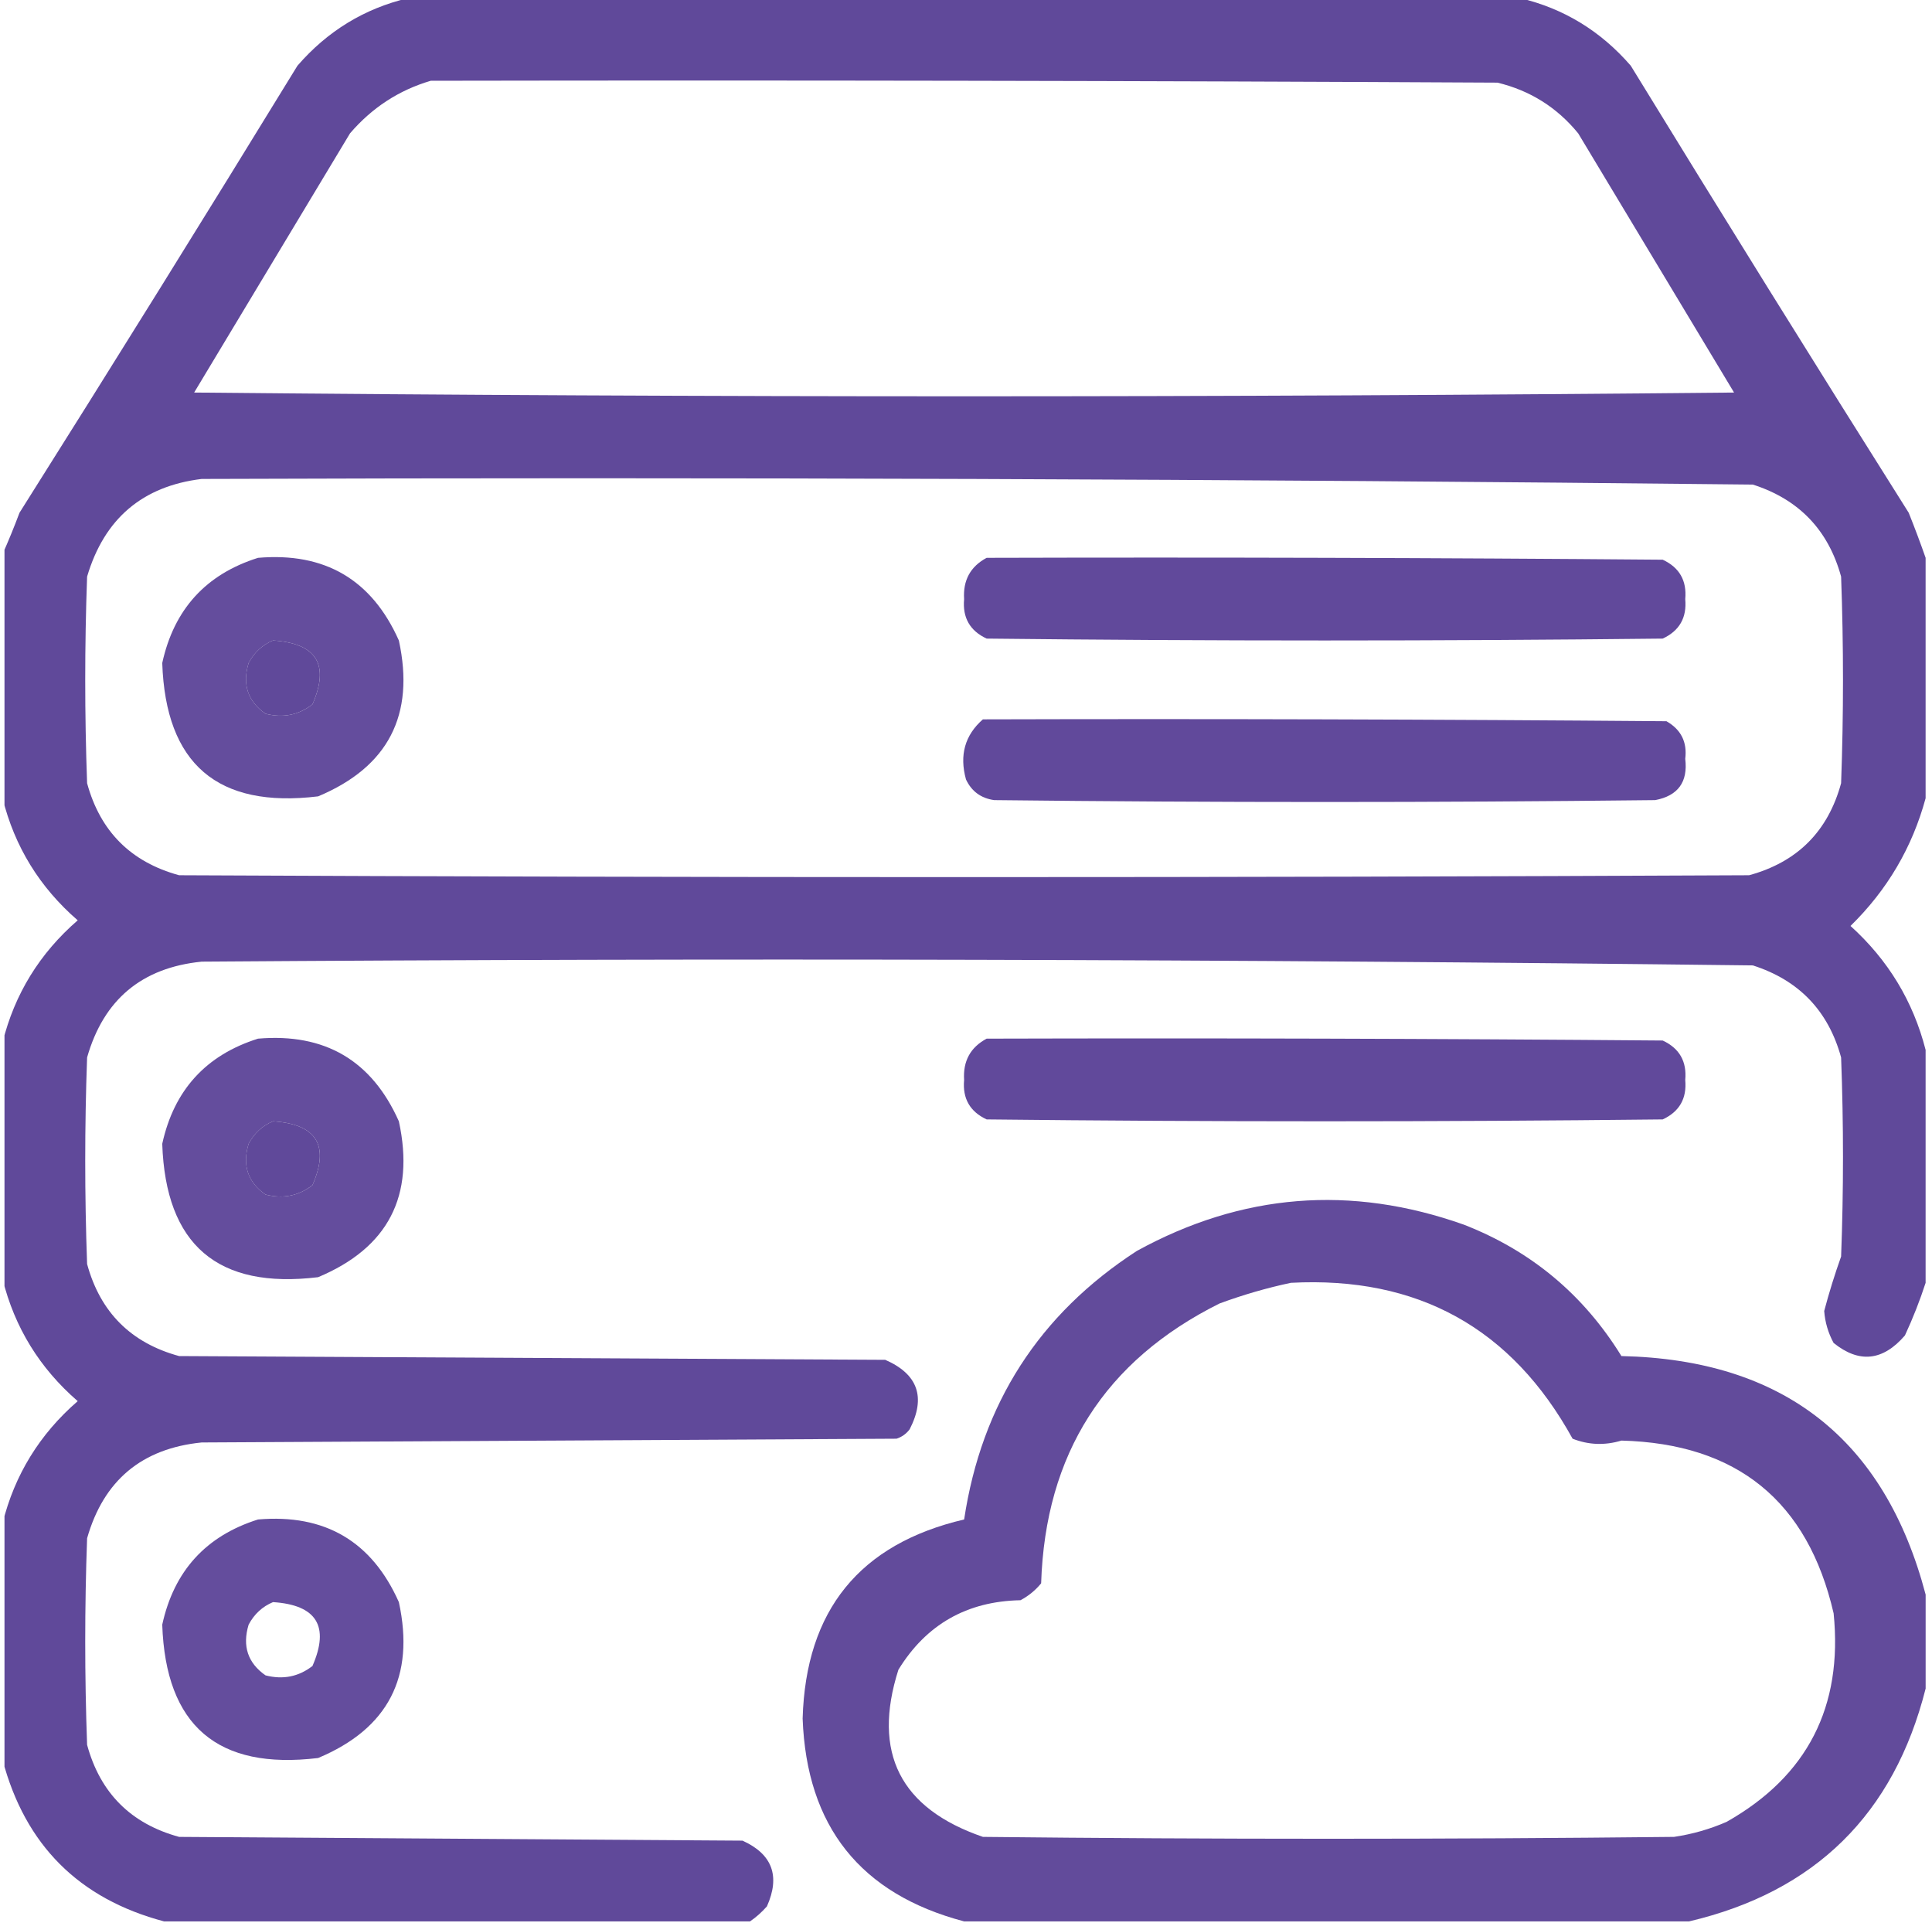
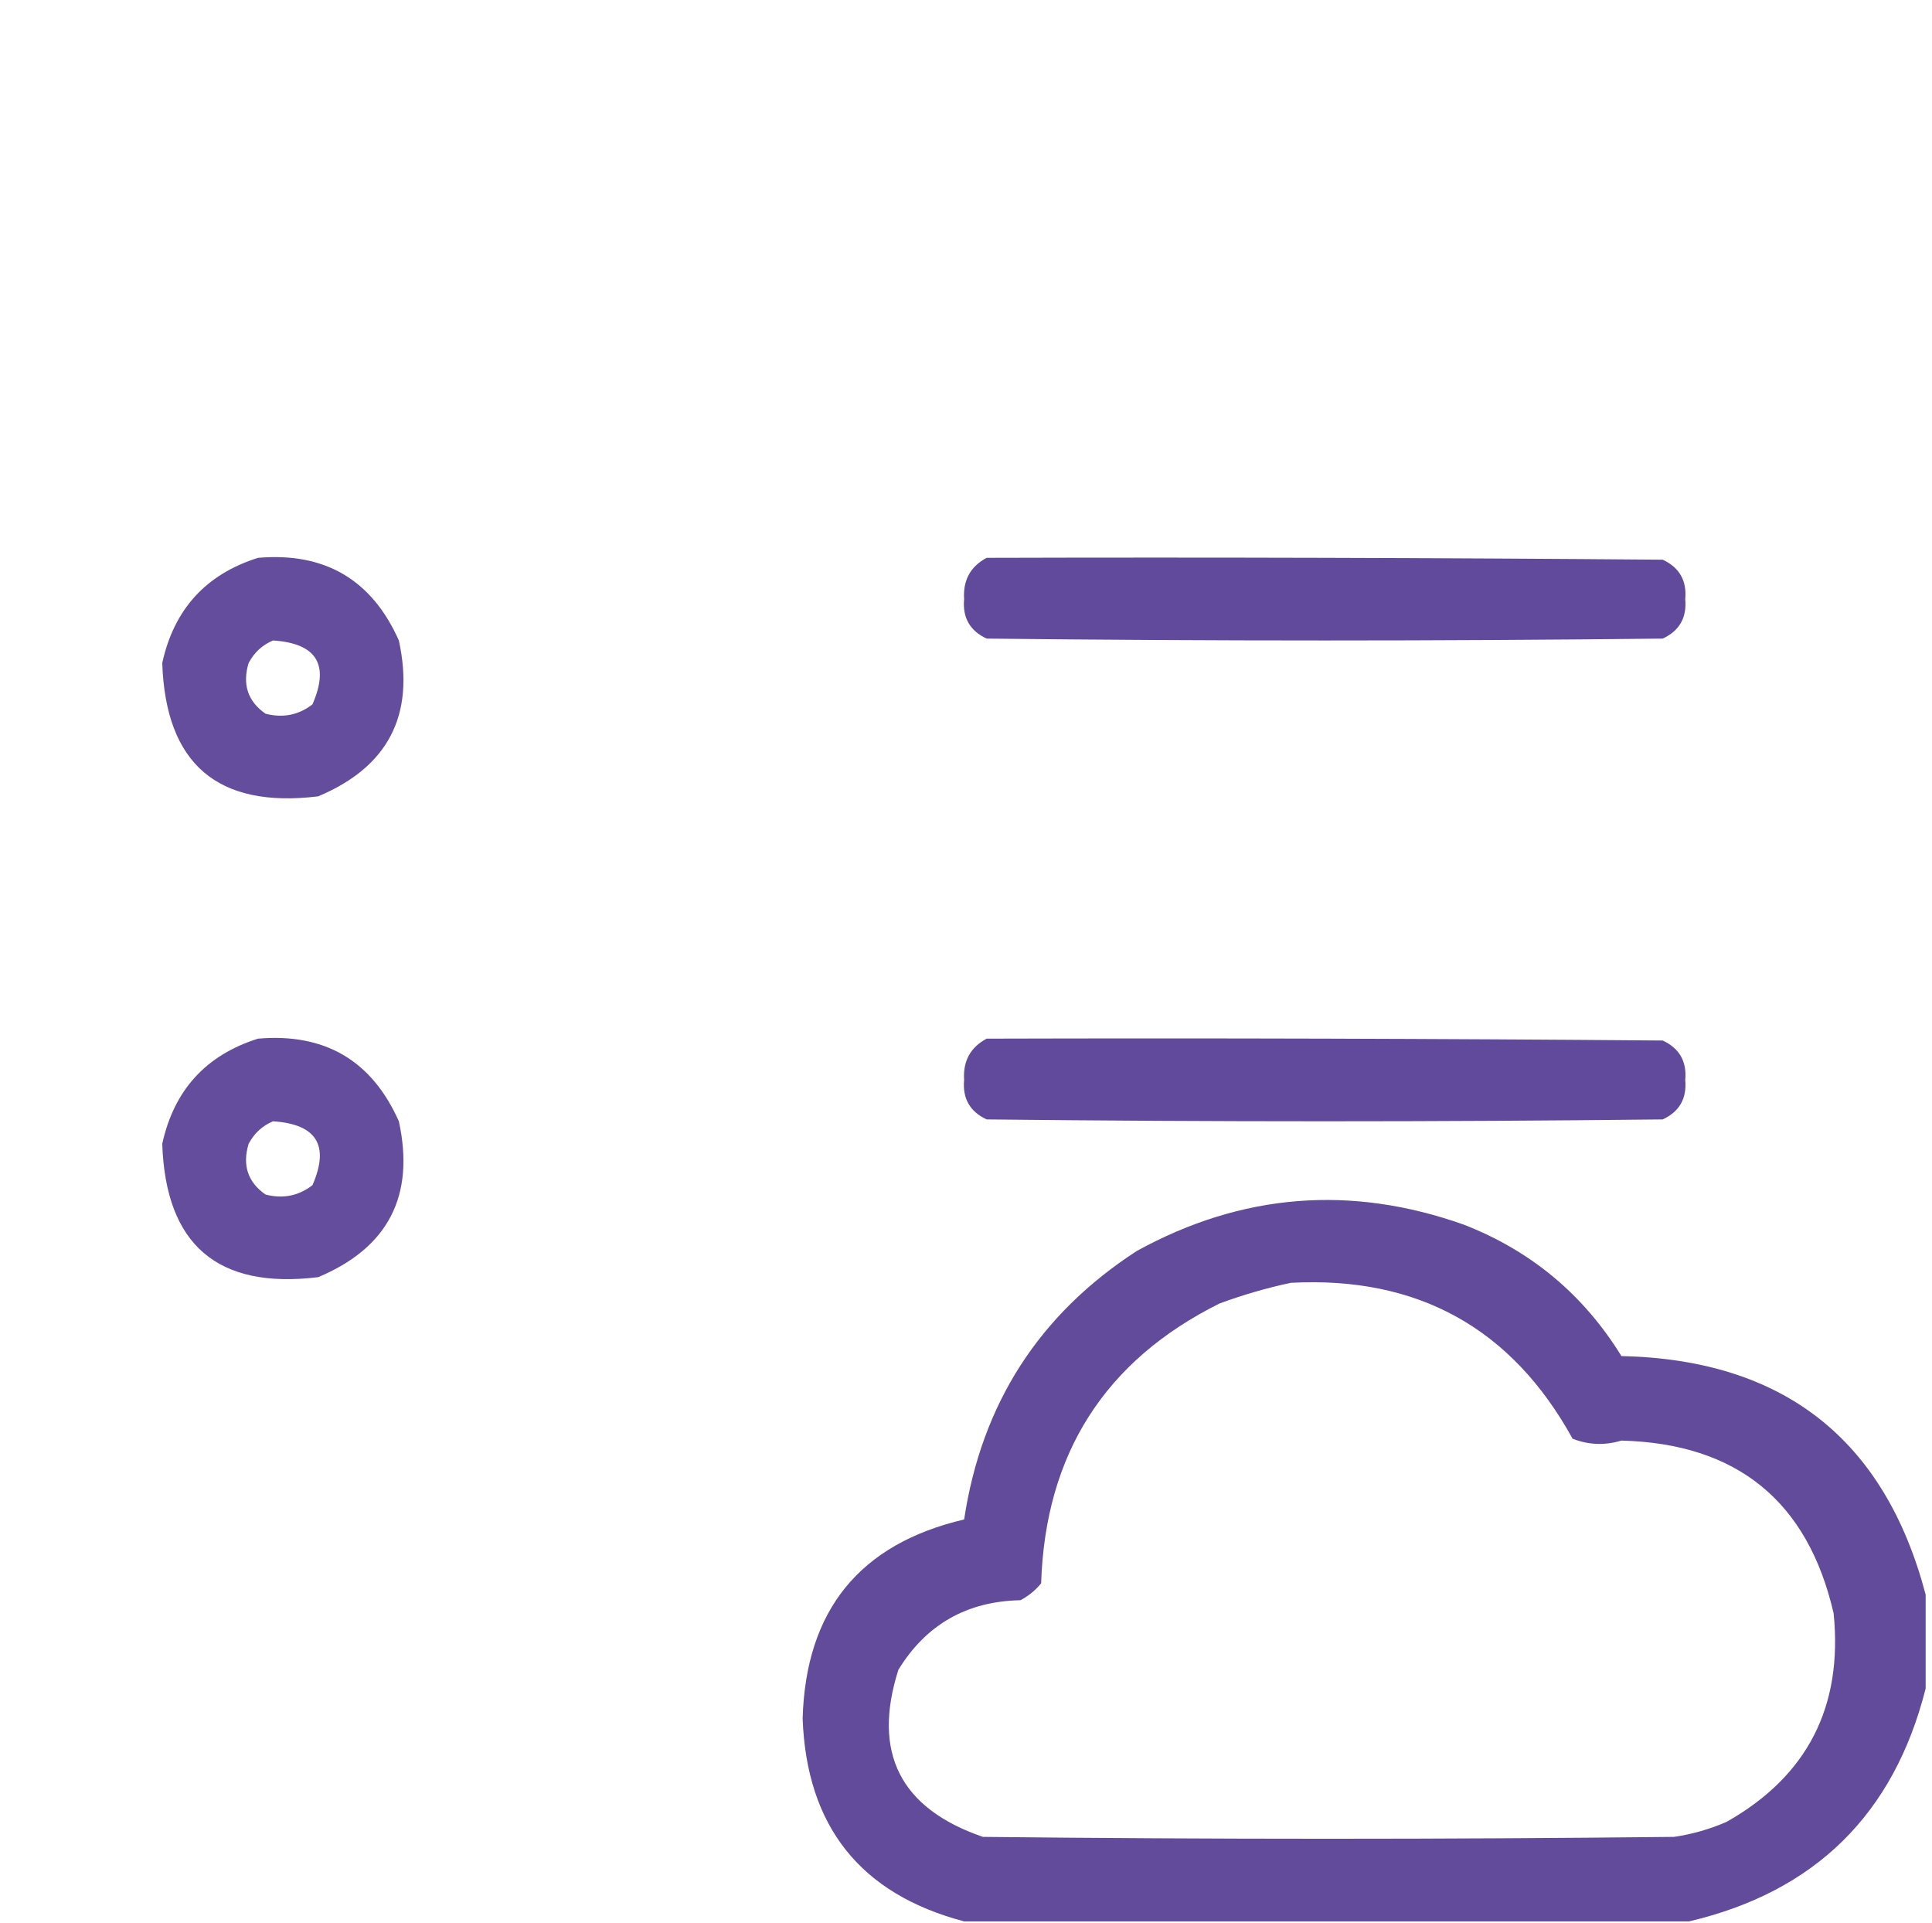
<svg xmlns="http://www.w3.org/2000/svg" width="215" height="214" viewBox="0 0 215 214" fill="none">
  <g clip-path="url(#clip0_1125_2)">
-     <path opacity="0.963" fill-rule="evenodd" clip-rule="evenodd" d="M45.43 -0.209C86.669 -0.209 127.909 -0.209 169.148 -0.209C174.024 0.945 178.135 3.453 181.479 7.314C191.684 23.964 201.994 40.544 212.408 57.053C213.089 58.754 213.716 60.426 214.289 62.068C214.289 70.985 214.289 79.902 214.289 88.818C212.803 94.295 210.017 99.032 205.93 103.029C210.116 106.809 212.903 111.407 214.289 116.822C214.289 125.46 214.289 134.098 214.289 142.736C213.658 144.69 212.892 146.641 211.99 148.588C209.538 151.438 206.891 151.717 204.049 149.424C203.447 148.314 203.098 147.13 203.004 145.871C203.543 143.834 204.17 141.814 204.885 139.811C205.164 132.426 205.164 125.042 204.885 117.658C203.462 112.474 200.188 109.061 195.062 107.418C137.533 106.726 79.992 106.587 22.441 107C15.781 107.67 11.531 111.222 9.693 117.658C9.415 125.321 9.415 132.984 9.693 140.646C11.156 146.01 14.57 149.424 19.934 150.887C46.126 151.026 72.319 151.166 98.512 151.305C102.155 152.898 103.06 155.475 101.229 159.037C100.851 159.539 100.364 159.888 99.766 160.082C73.991 160.221 48.216 160.361 22.441 160.5C15.781 161.17 11.531 164.722 9.693 171.158C9.415 178.821 9.415 186.484 9.693 194.146C11.156 199.51 14.57 202.924 19.934 204.387C40.832 204.526 61.73 204.666 82.629 204.805C85.945 206.304 86.85 208.743 85.346 212.119C84.762 212.775 84.135 213.333 83.465 213.791C61.73 213.791 39.996 213.791 18.262 213.791C8.788 211.283 2.797 205.292 0.289 195.818C0.289 187.041 0.289 178.264 0.289 169.486C1.624 164.106 4.411 159.578 8.648 155.902C4.412 152.231 1.626 147.703 0.289 142.318C0.289 133.541 0.289 124.764 0.289 115.986C1.624 110.606 4.411 106.078 8.648 102.402C4.412 98.731 1.626 94.204 0.289 88.818C0.289 79.762 0.289 70.707 0.289 61.65C0.946 60.177 1.573 58.644 2.17 57.053C12.585 40.544 22.894 23.964 33.1 7.314C36.444 3.453 40.553 0.945 45.43 -0.209ZM47.938 8.986C87.505 8.917 127.073 8.986 166.641 9.195C170.273 10.071 173.268 11.951 175.627 14.838C181.409 24.451 187.191 34.065 192.973 43.678C135.85 44.235 78.728 44.235 21.605 43.678C27.387 34.065 33.169 24.451 38.951 14.838C41.401 11.981 44.396 10.03 47.938 8.986ZM22.441 53.291C79.992 53.087 137.533 53.296 195.062 53.918C200.188 55.561 203.462 58.974 204.885 64.158C205.164 71.821 205.164 79.484 204.885 87.147C203.422 92.51 200.008 95.924 194.645 97.387C136.408 97.665 78.17 97.665 19.934 97.387C14.57 95.924 11.156 92.51 9.693 87.147C9.415 79.484 9.415 71.821 9.693 64.158C11.601 57.718 15.85 54.096 22.441 53.291ZM30.383 71.264C35.235 71.582 36.698 73.95 34.772 78.369C33.233 79.564 31.491 79.913 29.547 79.414C27.574 78.036 26.947 76.155 27.666 73.772C28.29 72.595 29.196 71.759 30.383 71.264ZM30.383 124.764C35.235 125.082 36.698 127.45 34.772 131.869C33.233 133.065 31.491 133.413 29.547 132.914C27.574 131.536 26.947 129.655 27.666 127.271C28.29 126.095 29.196 125.259 30.383 124.764Z" fill="#5B4397" />
    <path opacity="0.945" fill-rule="evenodd" clip-rule="evenodd" d="M28.713 62.069C36.149 61.431 41.374 64.496 44.387 71.264C46.195 79.559 43.2 85.342 35.4 88.61C24.218 89.966 18.436 85.02 18.055 73.772C19.362 67.798 22.915 63.897 28.713 62.069ZM30.385 71.264C29.198 71.76 28.292 72.596 27.668 73.772C26.949 76.155 27.576 78.036 29.549 79.414C31.493 79.913 33.235 79.565 34.773 78.37C36.7 73.951 35.237 71.582 30.385 71.264Z" fill="#5B4397" />
-     <path opacity="0.964" fill-rule="evenodd" clip-rule="evenodd" d="M109.798 62.068C134.876 61.998 159.954 62.068 185.032 62.277C186.893 63.143 187.729 64.606 187.54 66.666C187.729 68.726 186.893 70.189 185.032 71.055C159.954 71.333 134.876 71.333 109.798 71.055C107.936 70.189 107.101 68.726 107.29 66.666C107.154 64.567 107.99 63.035 109.798 62.068Z" fill="#5B4397" />
-     <path opacity="0.964" fill-rule="evenodd" clip-rule="evenodd" d="M109.38 80.041C134.737 79.971 160.094 80.041 185.45 80.25C187.074 81.177 187.77 82.571 187.54 84.43C187.852 87.012 186.738 88.544 184.196 89.027C159.675 89.306 135.155 89.306 110.634 89.027C109.163 88.817 108.118 88.05 107.499 86.728C106.75 84.024 107.377 81.795 109.38 80.041Z" fill="#5B4397" />
+     <path opacity="0.964" fill-rule="evenodd" clip-rule="evenodd" d="M109.798 62.068C134.876 61.998 159.954 62.068 185.032 62.277C186.893 63.143 187.729 64.606 187.54 66.666C187.729 68.726 186.893 70.189 185.032 71.055C159.954 71.333 134.876 71.333 109.798 71.055C107.936 70.189 107.101 68.726 107.29 66.666C107.154 64.567 107.99 63.035 109.798 62.068" fill="#5B4397" />
    <path opacity="0.945" fill-rule="evenodd" clip-rule="evenodd" d="M28.713 115.569C36.149 114.931 41.374 117.996 44.387 124.764C46.195 133.059 43.2 138.842 35.4 142.11C24.218 143.466 18.436 138.52 18.055 127.272C19.362 121.298 22.915 117.397 28.713 115.569ZM30.385 124.764C29.198 125.26 28.292 126.096 27.668 127.272C26.949 129.655 27.576 131.536 29.549 132.914C31.493 133.413 33.235 133.065 34.773 131.87C36.7 127.451 35.237 125.082 30.385 124.764Z" fill="#5B4397" />
    <path opacity="0.964" fill-rule="evenodd" clip-rule="evenodd" d="M109.798 115.568C134.876 115.498 159.954 115.568 185.032 115.777C186.893 116.643 187.729 118.106 187.54 120.166C187.729 122.226 186.893 123.689 185.032 124.555C159.954 124.833 134.876 124.833 109.798 124.555C107.936 123.689 107.101 122.226 107.29 120.166C107.154 118.067 107.99 116.535 109.798 115.568Z" fill="#5B4397" />
    <path opacity="0.954" fill-rule="evenodd" clip-rule="evenodd" d="M214.293 177.427C214.293 180.91 214.293 184.394 214.293 187.877C210.762 201.857 201.985 210.495 187.961 213.791C161.072 213.791 134.182 213.791 107.293 213.791C95.756 210.747 89.765 203.223 89.32 191.22C89.668 179.176 95.66 171.792 107.293 169.068C109.234 156.193 115.642 146.232 126.52 139.183C138.19 132.78 150.312 131.805 162.883 136.258C170.363 139.164 176.215 144.041 180.438 150.886C198.449 151.284 209.734 160.131 214.293 177.427ZM143.656 142.736C157.769 141.988 168.218 147.771 175.004 160.082C176.771 160.778 178.583 160.847 180.438 160.291C193.304 160.622 201.175 167.031 204.053 179.517C205.096 189.901 201.126 197.634 192.141 202.715C190.268 203.531 188.317 204.088 186.289 204.386C160.654 204.665 135.018 204.665 109.383 204.386C100.173 201.222 97.038 195.022 99.978 185.787C103.076 180.747 107.604 178.169 113.562 178.054C114.45 177.585 115.216 176.959 115.861 176.174C116.329 161.776 122.948 151.397 135.715 145.035C138.36 144.062 141.007 143.296 143.656 142.736Z" fill="#5B4397" />
-     <path opacity="0.945" fill-rule="evenodd" clip-rule="evenodd" d="M28.713 169.069C36.149 168.431 41.374 171.496 44.387 178.264C46.195 186.559 43.2 192.342 35.4 195.61C24.218 196.966 18.436 192.02 18.055 180.772C19.362 174.798 22.915 170.897 28.713 169.069ZM30.385 178.264C35.237 178.582 36.7 180.951 34.773 185.37C33.235 186.565 31.493 186.913 29.549 186.414C27.576 185.036 26.949 183.155 27.668 180.772C28.292 179.596 29.198 178.76 30.385 178.264Z" fill="#5B4397" />
  </g>
  <defs>
    <clipPath id="clip0_1125_2">
      <rect width="214" height="214" fill="white" transform="translate(0.5)" />
    </clipPath>
  </defs>
</svg>